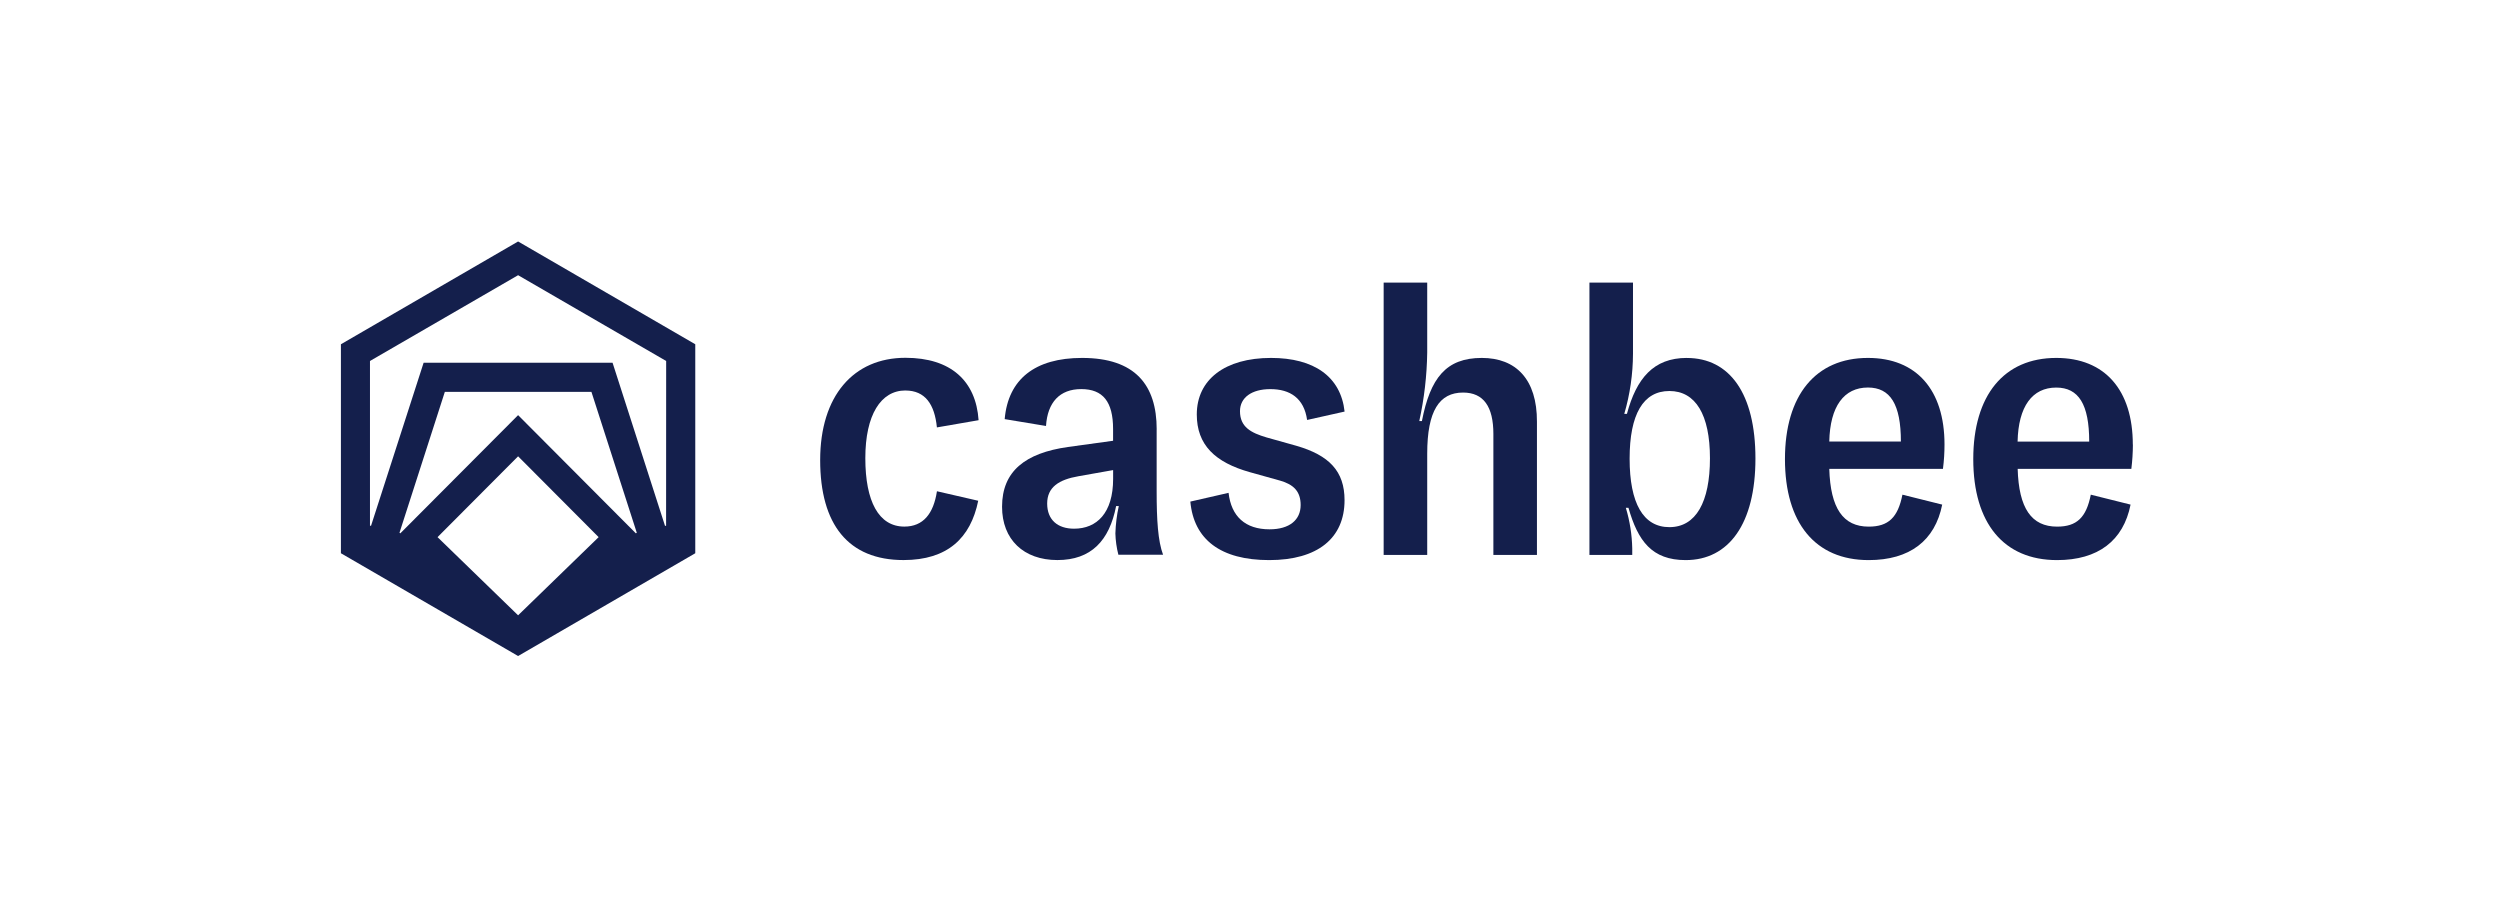
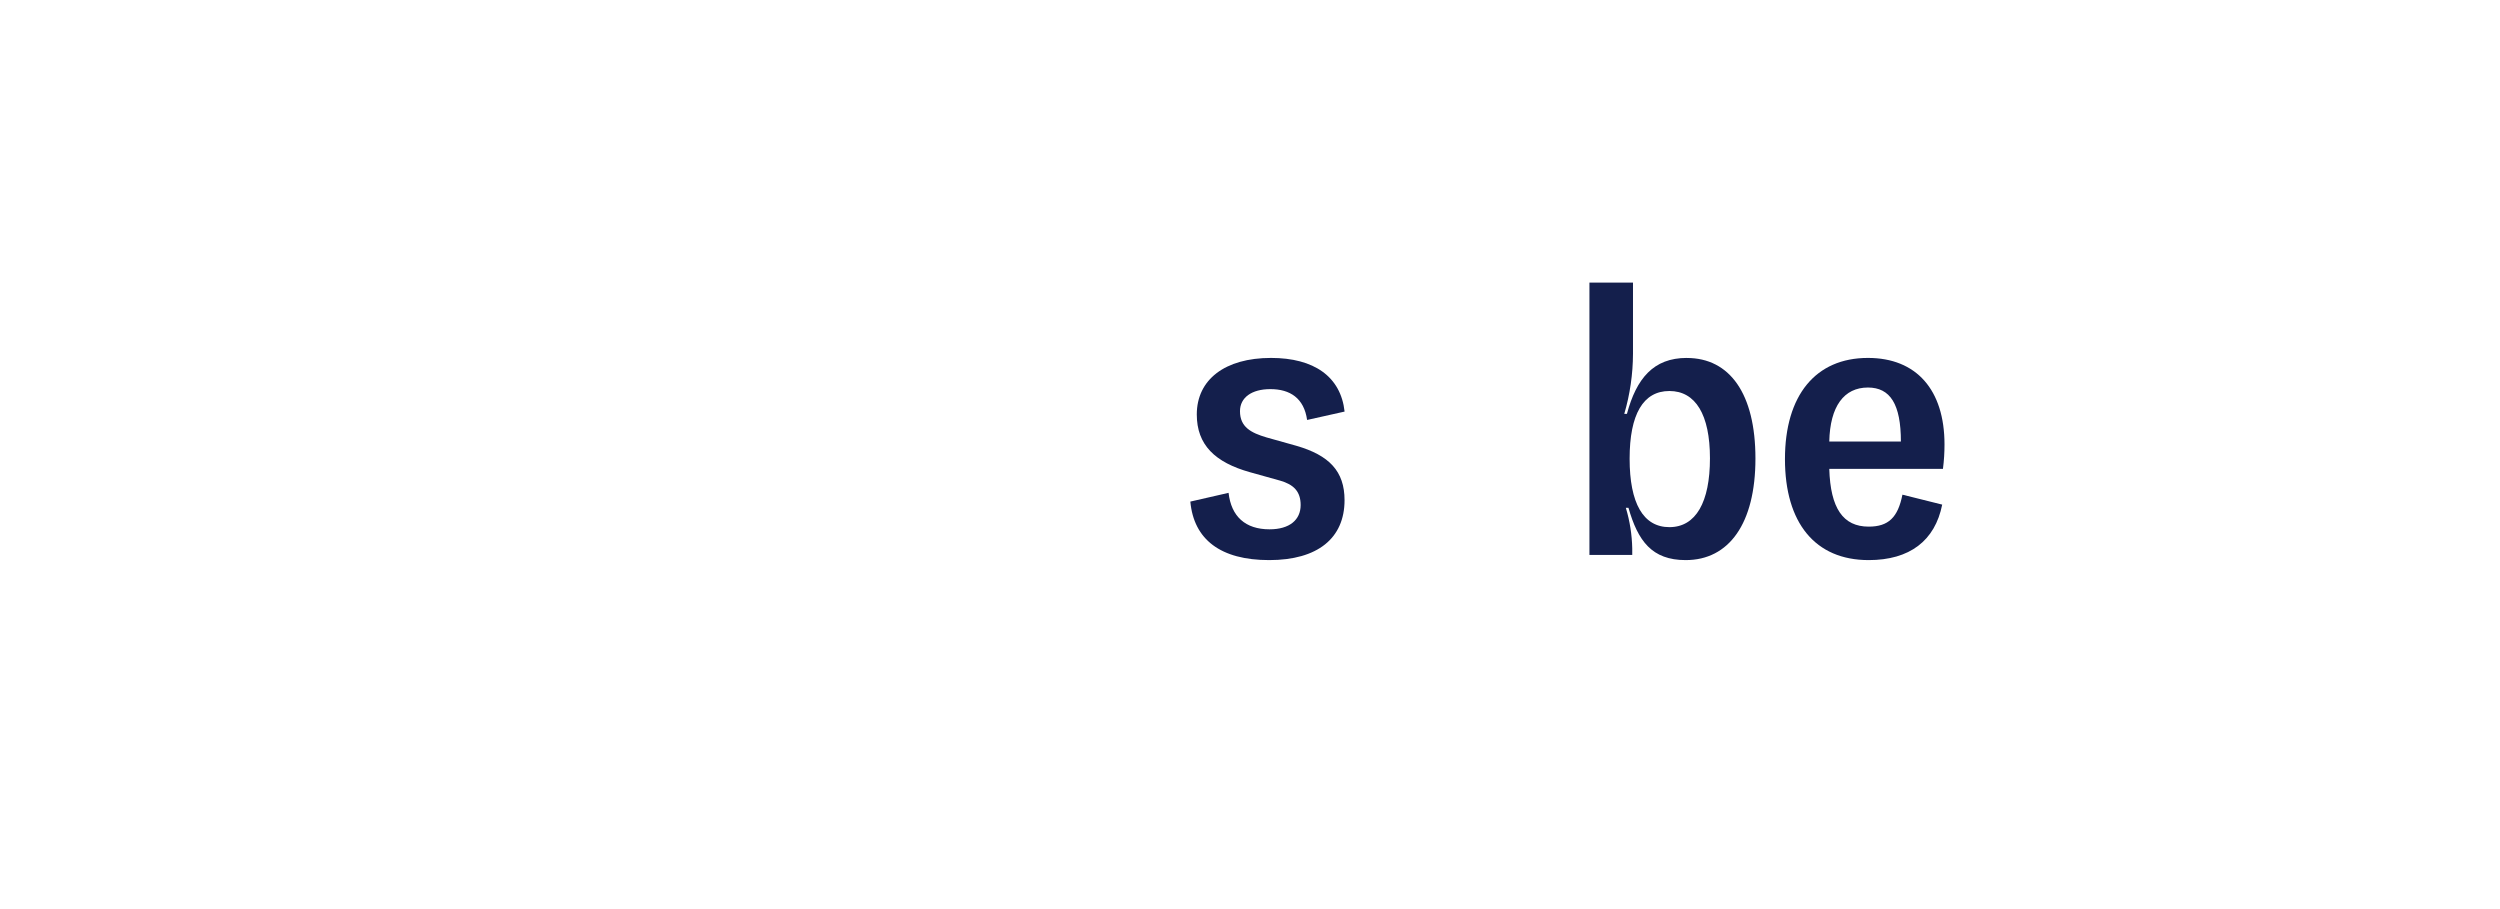
<svg xmlns="http://www.w3.org/2000/svg" width="176" height="64" viewBox="0 0 176 64" fill="none">
-   <path d="M63.742 27.492C65.13 27.492 65.797 28.459 65.958 30.09L68.893 29.582C68.705 26.822 66.947 25.189 63.742 25.189C60.091 25.189 57.74 27.866 57.74 32.393C57.74 36.919 59.715 39.428 63.61 39.428C66.706 39.428 68.332 37.877 68.867 35.253L65.961 34.584C65.72 36.161 64.998 37.072 63.666 37.072C61.864 37.072 60.919 35.303 60.919 32.254C60.919 29.205 62.011 27.489 63.745 27.489L63.742 27.492Z" fill="#141F4C" />
-   <path d="M81.431 30.231C81.431 27.097 79.911 25.198 76.175 25.198C72.864 25.198 70.971 26.695 70.73 29.506L73.639 29.989C73.745 28.329 74.599 27.392 76.119 27.392C77.639 27.392 78.361 28.273 78.361 30.202V31.03L75.189 31.467C72.174 31.894 70.545 33.177 70.545 35.672C70.542 37.98 72.063 39.428 74.44 39.428C76.817 39.428 78.097 38.066 78.575 35.627H78.763C78.622 36.261 78.543 36.907 78.523 37.556C78.537 38.06 78.608 38.564 78.734 39.054H81.88C81.519 38.093 81.428 36.595 81.428 34.587V30.231H81.431ZM78.364 33.711C78.364 36.12 77.214 37.22 75.614 37.22C74.466 37.22 73.721 36.603 73.721 35.45C73.721 34.297 74.546 33.764 75.934 33.525L78.364 33.094V33.711Z" fill="#141F4C" />
  <path d="M89.435 27.394C90.82 27.394 91.806 28.034 92.02 29.565L94.659 28.975C94.392 26.51 92.496 25.198 89.482 25.198C86.236 25.198 84.254 26.725 84.254 29.178C84.254 31.319 85.534 32.555 88.014 33.248L90.124 33.837C91.058 34.106 91.566 34.587 91.566 35.554C91.566 36.595 90.791 37.264 89.376 37.264C87.668 37.264 86.679 36.356 86.491 34.696L83.8 35.312C84.043 37.986 85.936 39.431 89.35 39.431C92.763 39.431 94.656 37.889 94.656 35.212C94.656 33.174 93.576 32.053 91.266 31.384L89.162 30.794C88.082 30.473 87.295 30.072 87.295 28.945C87.298 27.984 88.123 27.394 89.432 27.394H89.435Z" fill="#141F4C" />
-   <path d="M104.321 25.198C101.797 25.198 100.69 26.616 100.103 29.641H99.918C100.265 28.058 100.453 26.442 100.476 24.823V19.896H97.409V39.069H100.476V31.944C100.476 28.919 101.33 27.636 103 27.636C104.441 27.636 105.134 28.624 105.134 30.552V39.069H108.201V29.694C108.213 26.695 106.719 25.198 104.318 25.198H104.321Z" fill="#141F4C" />
  <path d="M118.752 25.198C116.404 25.198 115.204 26.645 114.537 29.134H114.349C114.752 27.76 114.957 26.336 114.963 24.906V19.896H111.896V39.069H114.91V38.614C114.89 37.644 114.74 36.68 114.458 35.748H114.643C115.309 38.078 116.289 39.431 118.673 39.431C121.716 39.431 123.583 36.863 123.583 32.283C123.583 27.704 121.766 25.201 118.752 25.201V25.198ZM117.525 37.111C115.682 37.111 114.725 35.424 114.725 32.292C114.725 29.161 115.685 27.527 117.525 27.527C119.365 27.527 120.381 29.187 120.381 32.266C120.381 35.344 119.395 37.111 117.525 37.111Z" fill="#141F4C" />
  <path d="M131.501 25.198C127.824 25.198 125.661 27.822 125.661 32.322C125.661 36.822 127.794 39.431 131.554 39.431C134.439 39.431 136.224 38.069 136.731 35.524L133.931 34.825C133.612 36.432 132.945 37.075 131.557 37.075C129.755 37.075 128.863 35.789 128.781 33.006H136.784C136.858 32.437 136.893 31.865 136.893 31.29C136.893 27.448 134.918 25.198 131.504 25.198H131.501ZM128.781 31.086C128.833 28.598 129.823 27.282 131.501 27.282C133.077 27.282 133.823 28.462 133.823 31.086H128.781Z" fill="#141F4C" />
-   <path d="M150.15 31.302C150.15 27.448 148.175 25.198 144.761 25.198C141.081 25.198 138.918 27.822 138.918 32.322C138.918 36.822 141.052 39.431 144.817 39.431C147.702 39.431 149.487 38.069 149.992 35.524L147.192 34.825C146.875 36.432 146.208 37.075 144.82 37.075C143.018 37.075 142.123 35.789 142.044 33.006H150.047C150.118 32.44 150.153 31.871 150.156 31.302H150.15ZM142.038 31.089C142.091 28.601 143.08 27.285 144.758 27.285C146.335 27.285 147.08 28.465 147.08 31.089H142.038Z" fill="#141F4C" />
-   <path d="M24 24.236V38.948L36.474 46.184L48.947 38.948V24.236L36.474 17L24 24.236ZM36.474 43.318L30.803 37.815L36.474 32.124L42.144 37.815L36.474 43.318ZM44.765 37.547L36.474 29.226L28.182 37.547L28.124 37.506L31.317 27.586H41.636L44.829 37.506L44.765 37.547ZM46.893 37.016H46.816L43.124 25.537H29.823L26.122 37.013H26.046V25.413L36.474 19.374L46.898 25.413L46.893 37.016Z" fill="#141F4C" />
</svg>